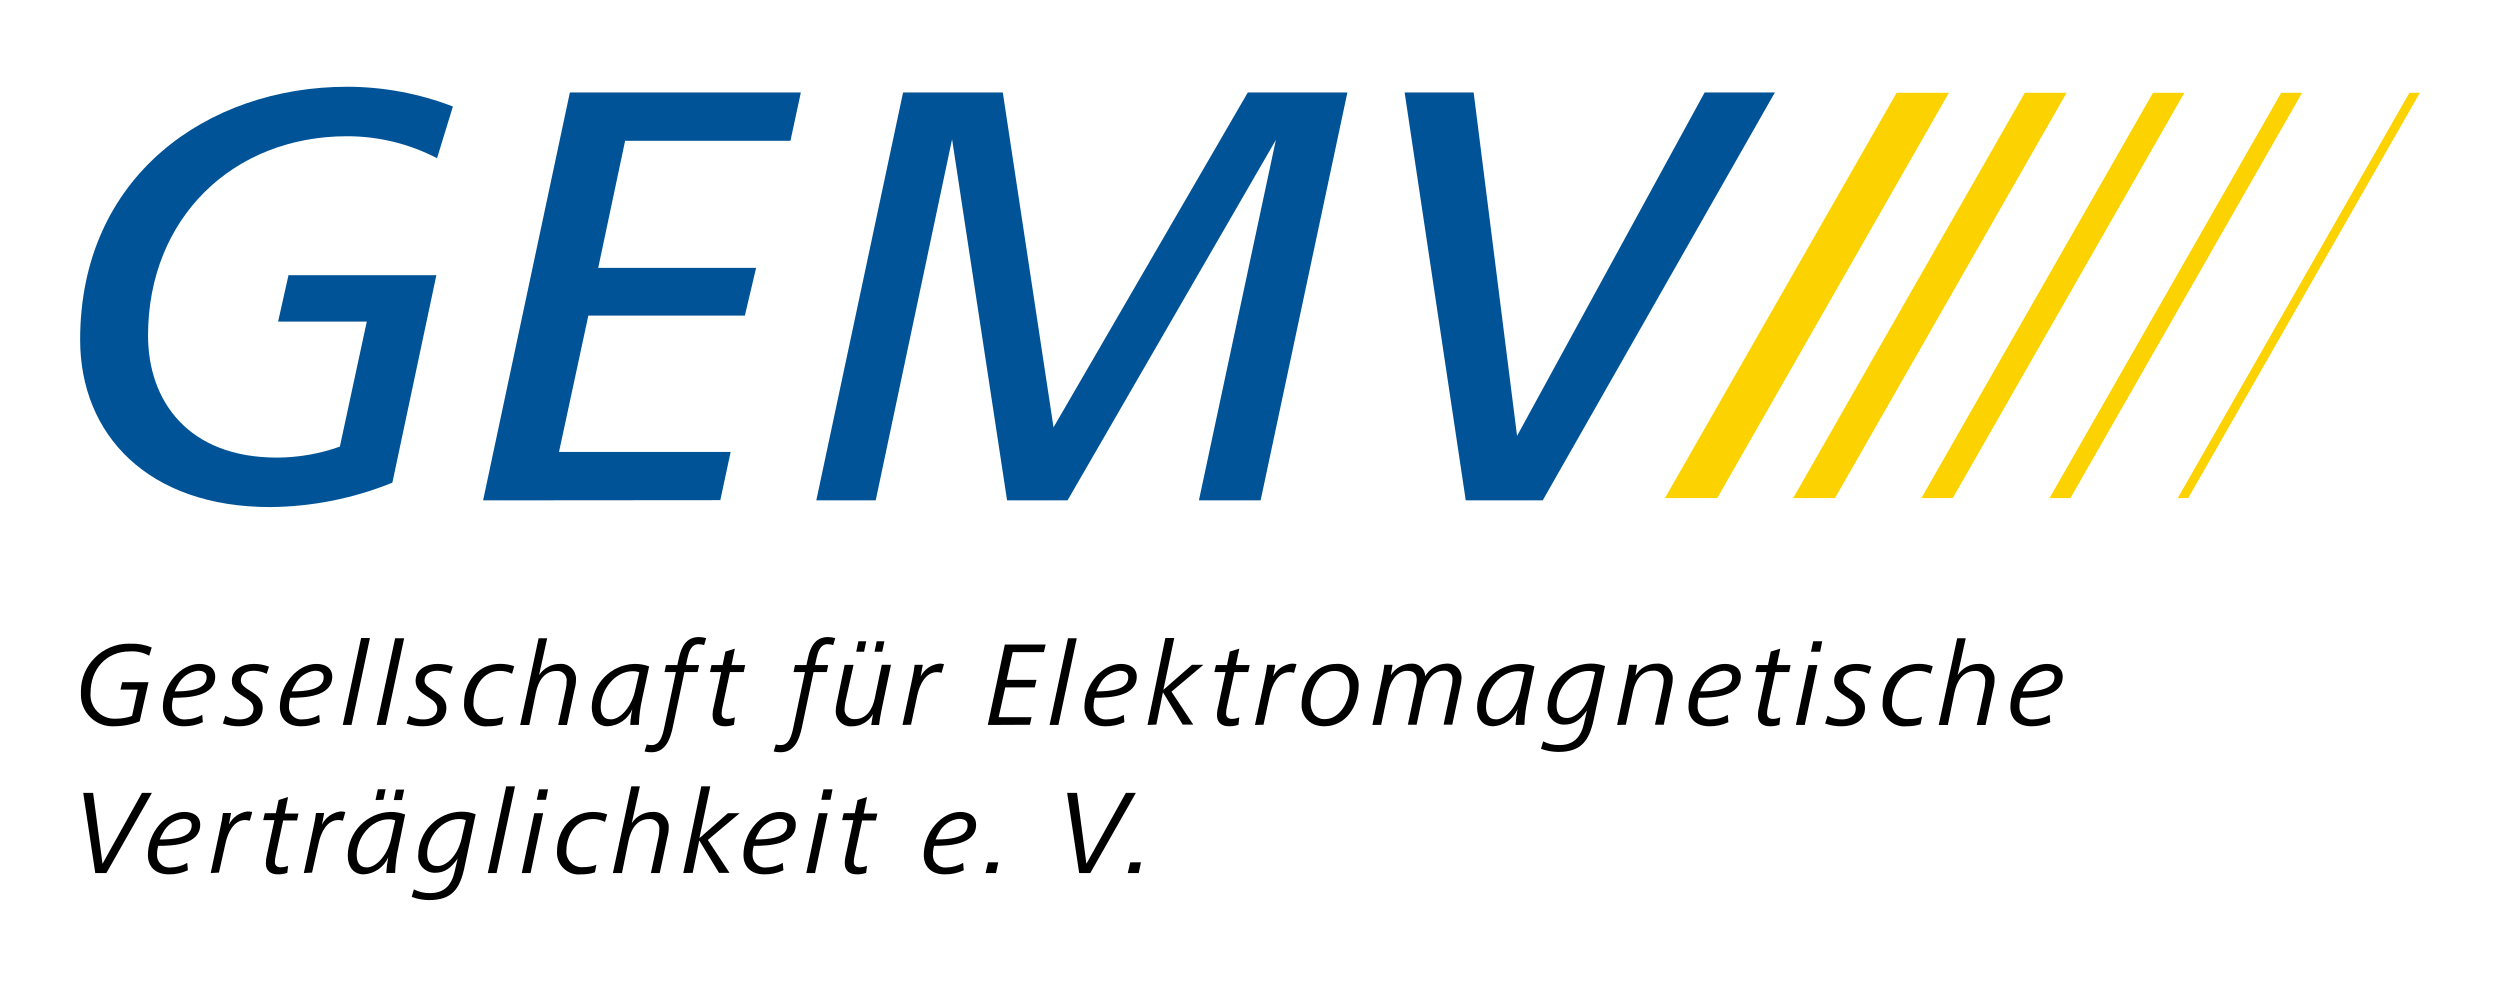
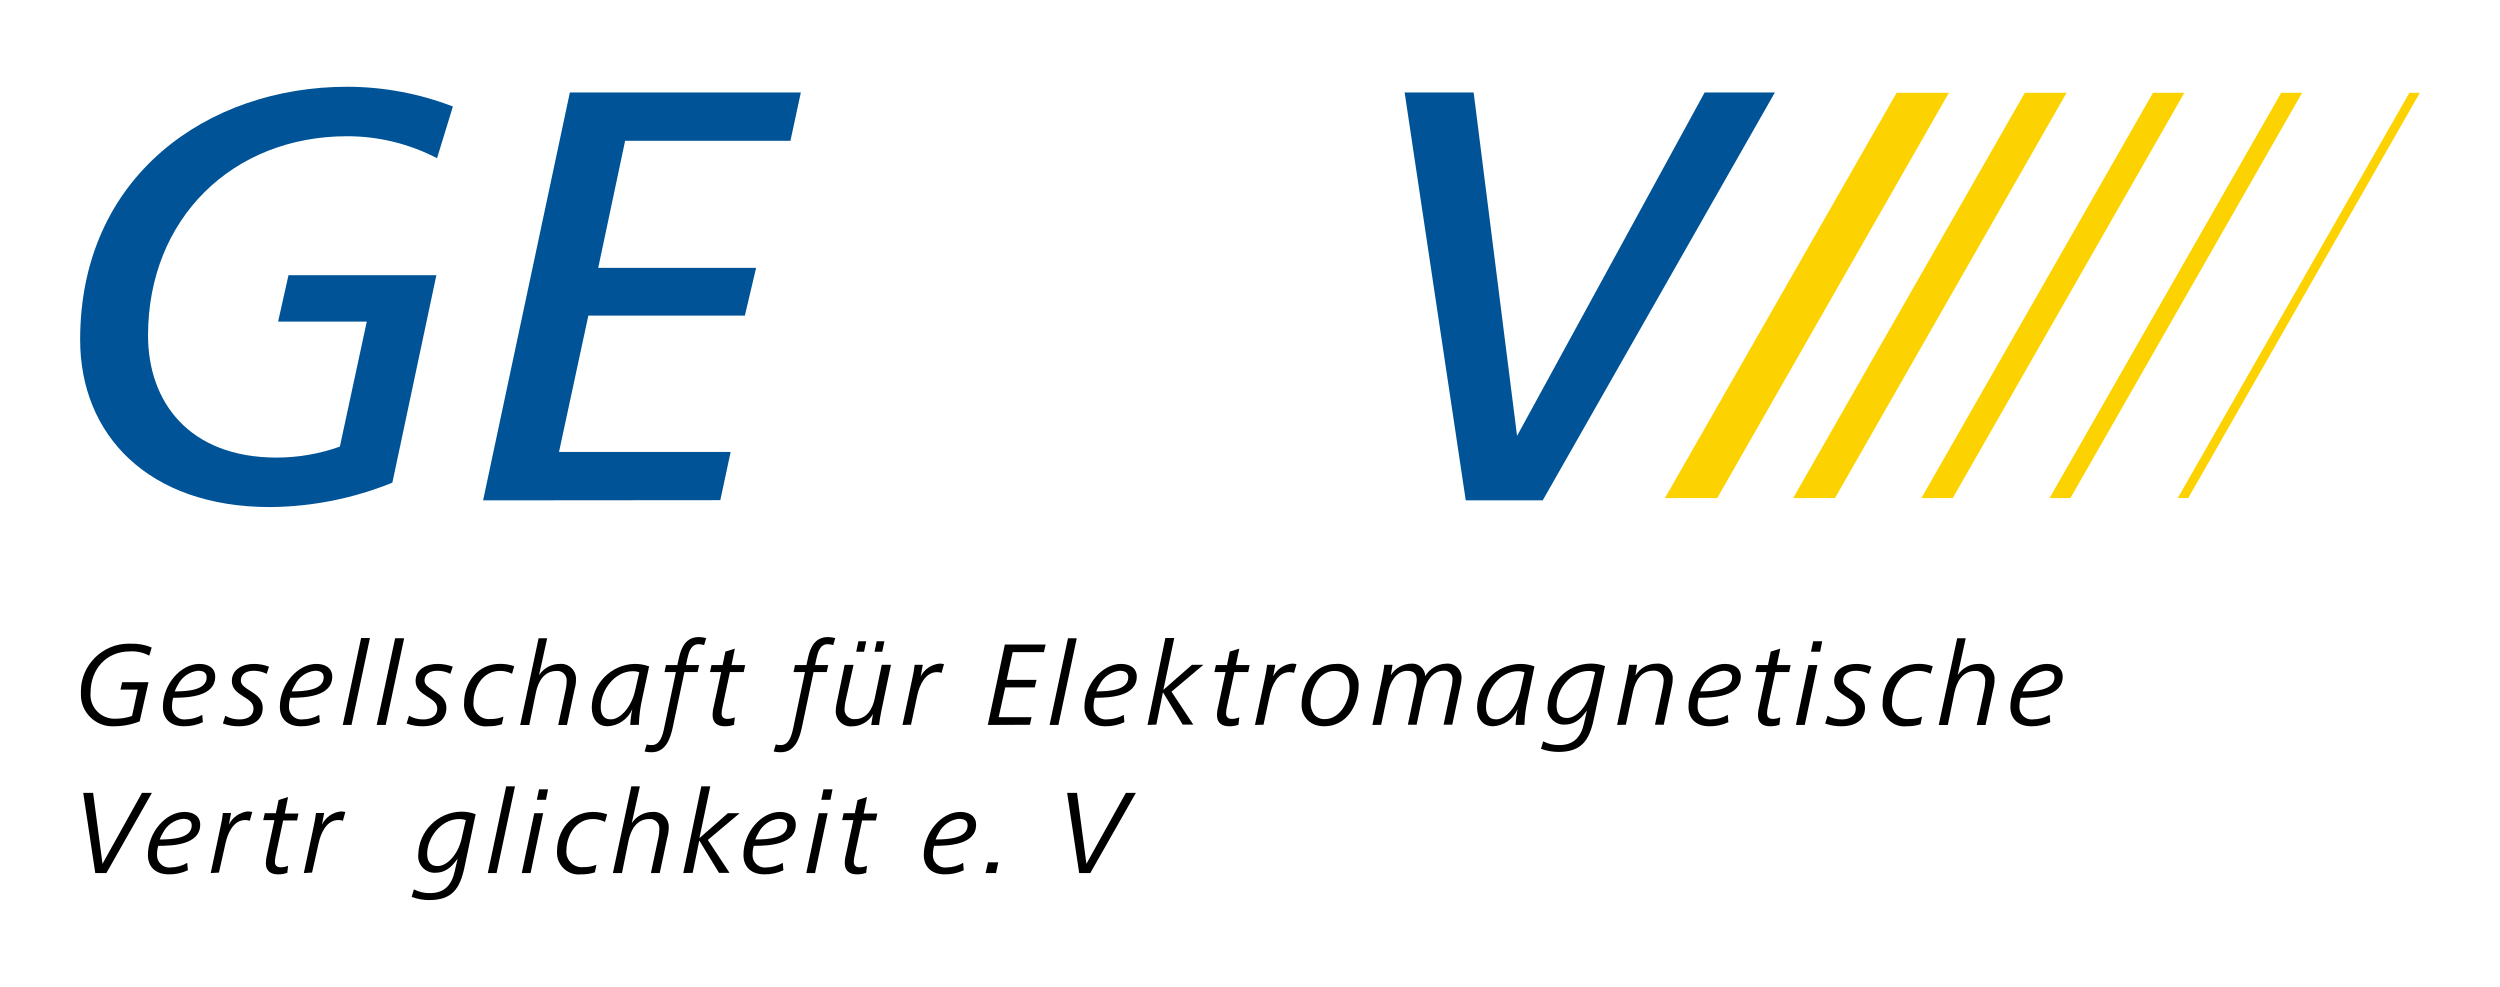
<svg xmlns="http://www.w3.org/2000/svg" width="100%" height="100%" viewBox="0 0 380 150" version="1.1" xml:space="preserve" style="fill-rule:evenodd;clip-rule:evenodd;stroke-linejoin:round;stroke-miterlimit:1.414;">
  <g>
    <path d="M21.232,109.644c-1.25,0.5 -2.584,0.755 -3.93,0.75c-0.075,0.003 -0.15,0.005 -0.226,0.005c-2.622,0 -4.779,-2.158 -4.779,-4.78c0,-0.075 0.001,-0.15 0.005,-0.225c-0.004,-0.102 -0.007,-0.204 -0.007,-0.307c0,-3.977 3.273,-7.249 7.25,-7.249c0.102,0 0.205,0.002 0.307,0.006c1.099,-0.042 2.195,0.155 3.21,0.58l-0.38,1.24c-0.893,-0.486 -1.905,-0.711 -2.92,-0.65c-3.61,0 -6,2.67 -6,6.34c-0.006,0.087 -0.01,0.175 -0.01,0.263c0,1.992 1.639,3.63 3.63,3.63c0.053,0 0.107,-0.001 0.16,-0.003c0.861,0.009 1.718,-0.133 2.53,-0.42l0.86,-4l-2.62,0l0.26,-1.13l4,0l-1.34,5.95Z" style="fill-rule:nonzero;" />
    <path d="M30.831,109.774c-0.91,0.425 -1.905,0.637 -2.91,0.62c-1.83,0 -3.16,-1 -3.16,-2.94c0,-3.44 2.7,-6.54 5.56,-6.54c1.24,0 2.39,0.56 2.39,1.93c0,3 -4,3.22 -6.38,3.22c-0.126,0.414 -0.187,0.846 -0.18,1.28c-0.005,0.055 -0.007,0.11 -0.007,0.165c0,1.015 0.835,1.85 1.85,1.85c0.079,0 0.159,-0.005 0.237,-0.015c0.883,-0.009 1.747,-0.247 2.51,-0.69l0.09,1.12Zm-4.28,-4.68c2,0 4.86,-0.2 4.86,-2.14c0,-0.82 -0.64,-1 -1.35,-1c-1.285,0.159 -2.41,0.947 -3,2.1c-0.197,0.332 -0.368,0.68 -0.51,1.04Z" style="fill-rule:nonzero;" />
    <path d="M34.241,108.794c0.661,0.376 1.41,0.569 2.17,0.56c1,0 2.12,-0.38 2.12,-1.68c0,-1.79 -3.29,-1.83 -3.29,-4.17c0,-1.84 1.76,-2.59 3.35,-2.59c0.786,0 1.565,0.142 2.3,0.42l-0.36,1.09c-0.596,-0.301 -1.253,-0.461 -1.92,-0.47c-1,0 -2,0.36 -2,1.5c0,1.5 3.32,1.68 3.32,4.13c0,2.1 -1.82,2.81 -3.54,2.81c-0.855,0.017 -1.707,-0.125 -2.51,-0.42l0.36,-1.18Z" style="fill-rule:nonzero;" />
    <path d="M48.611,109.774c-0.907,0.425 -1.899,0.637 -2.9,0.62c-1.83,0 -3.17,-1 -3.17,-2.94c0,-3.44 2.71,-6.54 5.56,-6.54c1.24,0 2.399,0.56 2.399,1.93c0,3 -3.999,3.22 -6.379,3.22c-0.13,0.414 -0.195,0.846 -0.19,1.28c-0.005,0.055 -0.008,0.111 -0.008,0.166c0,1.015 0.835,1.85 1.85,1.85c0.083,0 0.166,-0.005 0.248,-0.016c0.879,-0.006 1.741,-0.244 2.5,-0.69l0.09,1.12Zm-4.27,-4.68c2,0 4.86,-0.2 4.86,-2.14c0,-0.82 -0.64,-1 -1.35,-1c-1.288,0.152 -2.416,0.942 -3,2.1c-0.202,0.33 -0.373,0.678 -0.51,1.04Z" style="fill-rule:nonzero;" />
    <path d="M52.1,110.194l2.79,-13.22l1.34,0l-2.8,13.22l-1.33,0Z" style="fill-rule:nonzero;" />
    <path d="M57.26,110.194l2.8,-13.18l1.37,0l-2.8,13.18l-1.37,0Z" style="fill-rule:nonzero;" />
    <path d="M62.17,108.794c0.66,0.378 1.409,0.571 2.17,0.56c1,0 2.12,-0.38 2.12,-1.68c0,-1.79 -3.29,-1.83 -3.29,-4.17c0,-1.84 1.76,-2.59 3.35,-2.59c0.785,0.001 1.565,0.143 2.3,0.42l-0.37,1.09c-0.595,-0.303 -1.252,-0.464 -1.92,-0.47c-1,0 -2,0.36 -2,1.5c0,1.5 3.32,1.68 3.32,4.13c0,2.1 -1.83,2.81 -3.54,2.81c-0.856,0.017 -1.707,-0.125 -2.51,-0.42l0.37,-1.18Z" style="fill-rule:nonzero;" />
    <path d="M76.289,110.084c-0.677,0.221 -1.387,0.326 -2.099,0.31c-0.126,0.014 -0.252,0.021 -0.379,0.021c-1.799,0 -3.28,-1.48 -3.28,-3.279c0,-0.078 0.003,-0.155 0.009,-0.232c0,-3.11 2,-6 5.479,-6c0.729,-0.003 1.453,0.118 2.14,0.36l-0.33,1.15c-0.575,-0.295 -1.213,-0.446 -1.86,-0.44c-2.599,0 -3.999,2.55 -3.999,4.72c-0.011,0.09 -0.016,0.18 -0.016,0.271c0,1.283 1.056,2.34 2.34,2.34c0.075,0 0.151,-0.004 0.226,-0.011c0.685,0.018 1.366,-0.108 1.999,-0.37l-0.23,1.16Z" style="fill-rule:nonzero;" />
    <path d="M79.069,110.194l2.8,-13.18l1.3,0l-1.23,5.6c0.701,-1.07 1.901,-1.712 3.18,-1.7c0.067,-0.006 0.134,-0.009 0.2,-0.009c1.224,0 2.23,1.007 2.23,2.23c0,0.013 0,0.026 0,0.039c0.014,0.545 -0.061,1.089 -0.22,1.61l-1.15,5.41l-1.33,0l1.15,-5.43c0.085,-0.395 0.128,-0.797 0.13,-1.2c0.008,-0.059 0.011,-0.118 0.011,-0.177c0,-0.774 -0.636,-1.41 -1.41,-1.41c-0.047,0 -0.094,0.002 -0.141,0.007c-1.88,0 -2.79,1.6 -3.14,3.3l-1,4.91l-1.38,0Z" style="fill-rule:nonzero;" />
    <path d="M95.799,110.194c0.036,-0.811 0.14,-1.617 0.31,-2.41c-0.642,1.508 -2.093,2.523 -3.73,2.61c-1.61,0 -2.43,-1.22 -2.43,-2.87c0.036,-3.571 2.93,-6.514 6.5,-6.61c0.757,-0.01 1.509,0.119 2.22,0.38l-1.05,4.88c-0.301,1.313 -0.472,2.653 -0.51,4l-1.31,0.02Zm1.37,-8c-0.32,-0.121 -0.659,-0.178 -1,-0.17c-2.72,0 -4.86,2.86 -4.86,5.42c0,1 0.33,1.9 1.55,1.9c1.46,0 3.14,-1.94 3.67,-4.34l0.64,-2.81Z" style="fill-rule:nonzero;" />
    <path d="M98.299,113.154c0.242,0.074 0.496,0.108 0.75,0.1c1.22,0 1.649,-1.28 1.939,-2.77l1.75,-8.33l-1.73,0l0.22,-1.06l1.73,0l0.26,-1.19c0.35,-1.52 1.06,-3.07 3,-3.07c0.379,0.003 0.756,0.057 1.12,0.16l-0.31,1.06c-0.273,-0.08 -0.555,-0.127 -0.84,-0.14c-1.14,0 -1.48,1.2 -1.69,2.1l-0.23,1.08l2,0l-0.24,1.06l-2,0l-1.78,8.45c-0.34,1.55 -1,3.739 -3.199,3.739c-0.36,0.004 -0.719,-0.033 -1.07,-0.11l0.32,-1.079Z" style="fill-rule:nonzero;" />
    <path d="M111.568,110.164c-0.455,0.161 -0.937,0.239 -1.42,0.23c-1,0 -1.83,-0.45 -1.83,-1.66c-0.002,-0.463 0.058,-0.924 0.18,-1.37l1.12,-5.21l-1.7,0l0.23,-1.06l1.69,0l0.42,-2.05l1.44,-0.45l-0.51,2.5l2.08,0l-0.22,1.06l-2.1,0l-1.13,5.3c-0.08,0.327 -0.124,0.663 -0.13,1c0,0.6 0.38,0.82 0.9,0.82c0.382,-0.009 0.759,-0.09 1.11,-0.24l-0.13,1.13Z" style="fill-rule:nonzero;" />
    <path d="M117.918,113.154c0.242,0.075 0.496,0.108 0.75,0.1c1.22,0 1.64,-1.28 1.94,-2.77l1.75,-8.33l-1.74,0l0.22,-1.06l1.74,0l0.26,-1.19c0.34,-1.52 1.06,-3.07 3,-3.07c0.378,0.003 0.755,0.057 1.119,0.16l-0.31,1.06c-0.276,-0.081 -0.562,-0.128 -0.849,-0.14c-1.13,0 -1.48,1.2 -1.68,2.1l-0.23,1.08l2,0l-0.23,1.06l-2,0l-1.78,8.45c-0.34,1.55 -1,3.739 -3.2,3.739c-0.363,0.004 -0.725,-0.033 -1.08,-0.11l0.32,-1.079Z" style="fill-rule:nonzero;" />
    <path d="M128.517,106.574c-0.078,0.368 -0.125,0.743 -0.14,1.12c-0.006,0.055 -0.009,0.111 -0.009,0.167c0,0.796 0.654,1.45 1.45,1.45c0.05,0 0.1,-0.002 0.149,-0.007c1.81,0 2.68,-1.61 3,-3.17l1.06,-5.08l1.4,0l-1.46,7c-0.14,0.71 -0.27,1.44 -0.35,2.15l-1.19,0l0.26,-1.66c-0.642,1.15 -1.862,1.864 -3.18,1.86c-0.07,0.006 -0.142,0.01 -0.213,0.01c-1.24,0 -2.26,-1.02 -2.26,-2.26c0,-0.04 0.001,-0.08 0.003,-0.12c0.006,-0.37 0.05,-0.739 0.13,-1.1l1.22,-5.87l1.35,0l-1.22,5.51Zm1.63,-7.51l0.33,-1.59l1.19,0l-0.33,1.59l-1.19,0Zm2.78,0l0.33,-1.59l1.17,0l-0.33,1.59l-1.17,0Z" style="fill-rule:nonzero;" />
    <path d="M137.177,110.194l1.48,-7c0.161,-0.706 0.285,-1.421 0.37,-2.14l1.24,0l-0.33,1.77c0.546,-1.078 1.599,-1.812 2.8,-1.95c0.252,-0.011 0.504,0.012 0.75,0.07l-0.37,1.33c-0.223,-0.072 -0.456,-0.109 -0.69,-0.11c-1.79,0 -2.67,2 -3,3.51l-0.95,4.48l-1.3,0.04Z" style="fill-rule:nonzero;" />
    <path d="M150.147,110.194l2.589,-12.22l6.2,0l-0.26,1.15l-4.75,0l-0.91,4.22l4.53,0l-0.26,1.14l-4.49,0l-1,4.53l5,0l-0.25,1.15l-6.399,0.03Z" style="fill-rule:nonzero;" />
    <path d="M159.536,110.194l2.8,-13.18l1.33,0l-2.79,13.18l-1.34,0Z" style="fill-rule:nonzero;" />
    <path d="M170.906,109.774c-0.91,0.425 -1.906,0.637 -2.91,0.62c-1.82,0 -3.16,-1 -3.16,-2.94c0,-3.44 2.71,-6.54 5.56,-6.54c1.24,0 2.39,0.56 2.39,1.93c0,3 -4,3.22 -6.38,3.22c-0.122,0.415 -0.183,0.847 -0.18,1.28c-0.005,0.055 -0.008,0.111 -0.008,0.166c0,1.015 0.835,1.85 1.85,1.85c0.083,0 0.166,-0.005 0.248,-0.016c0.879,-0.006 1.742,-0.244 2.5,-0.69l0.09,1.12Zm-4.28,-4.68c2,0 4.87,-0.2 4.87,-2.14c0,-0.82 -0.64,-1 -1.36,-1c-1.285,0.159 -2.411,0.947 -3,2.1c-0.198,0.332 -0.369,0.68 -0.51,1.04Z" style="fill-rule:nonzero;" />
    <path d="M174.426,110.194l2.71,-13.22l1.349,0l-1.649,7.88l4.339,-3.8l1.73,0l-4.84,4.08l3.31,5l-1.61,0l-2.999,-4.91l-1,4.91l-1.34,0.06Z" style="fill-rule:nonzero;" />
    <path d="M188.245,110.164c-0.459,0.163 -0.943,0.241 -1.43,0.23c-1,0 -1.83,-0.45 -1.83,-1.66c0.002,-0.463 0.065,-0.924 0.19,-1.37l1.11,-5.21l-1.7,0l0.24,-1.06l1.68,0l0.42,-2.05l1.45,-0.45l-0.52,2.5l2.09,0l-0.22,1.06l-2.1,0l-1.14,5.3c-0.072,0.328 -0.113,0.663 -0.12,1c0,0.6 0.38,0.82 0.89,0.82c0.385,-0.008 0.766,-0.089 1.12,-0.24l-0.13,1.13Z" style="fill-rule:nonzero;" />
    <path d="M190.755,110.194l1.48,-7c0.15,-0.72 0.29,-1.43 0.37,-2.14l1.24,0l-0.33,1.77c0.546,-1.078 1.599,-1.812 2.8,-1.95c0.252,-0.011 0.504,0.012 0.75,0.07l-0.37,1.33c-0.223,-0.072 -0.456,-0.109 -0.69,-0.11c-1.79,0 -2.67,2 -3,3.51l-0.95,4.48l-1.3,0.04Z" style="fill-rule:nonzero;" />
    <path d="M197.845,107.074c0,-2.93 1.81,-6.16 5.269,-6.16c0.088,-0.007 0.175,-0.011 0.263,-0.011c1.722,0 3.14,1.417 3.14,3.14c0,0.04 -0.001,0.081 -0.003,0.121c0,3.14 -1.91,6.23 -5.209,6.23c-0.505,0.007 -1.006,-0.077 -1.48,-0.25c-1.252,-0.486 -2.054,-1.73 -1.98,-3.07Zm3.58,2.23c2.269,0 3.709,-2.78 3.709,-4.77c0,-1.52 -0.65,-2.55 -2.32,-2.55c-2.319,0 -3.599,2.73 -3.599,4.78c-0.031,0.645 0.148,1.284 0.51,1.82c0.415,0.502 1.05,0.771 1.7,0.72Z" style="fill-rule:nonzero;" />
    <path d="M208.604,110.194l1.45,-7c0.14,-0.72 0.29,-1.41 0.36,-2.14l1.25,0l-0.26,1.57c0.678,-1.09 1.876,-1.753 3.16,-1.75c0.043,-0.003 0.087,-0.004 0.13,-0.004c1.051,0 1.921,0.853 1.94,1.904c0.661,-1.138 1.865,-1.857 3.18,-1.9c0.081,-0.009 0.162,-0.014 0.243,-0.014c1.152,0 2.1,0.948 2.1,2.1c0,0.041 -0.001,0.083 -0.003,0.124c-0.013,0.296 -0.05,0.59 -0.11,0.88l-1.3,6.19l-1.32,0l1.26,-6c0.055,-0.27 0.085,-0.545 0.09,-0.82c0.008,-0.058 0.012,-0.116 0.012,-0.174c0,-0.669 -0.55,-1.22 -1.22,-1.22c-0.061,0 -0.122,0.005 -0.182,0.014c-1.62,0 -2.67,1.74 -3,3.15l-1.06,5.06l-1.33,0l1.26,-6c0.05,-0.271 0.081,-0.545 0.09,-0.82c0,-1 -0.51,-1.38 -1.45,-1.38c-1.62,0 -2.61,1.74 -2.9,3.15l-1.06,5.06l-1.33,0.02Z" style="fill-rule:nonzero;" />
    <path d="M230.363,110.194c0.047,-0.81 0.151,-1.615 0.31,-2.41c-0.642,1.508 -2.092,2.523 -3.729,2.61c-1.61,0 -2.43,-1.22 -2.43,-2.87c0.041,-3.573 2.938,-6.514 6.509,-6.61c0.754,-0.01 1.503,0.119 2.21,0.38l-1,4.88c-0.307,1.312 -0.482,2.652 -0.52,4l-1.35,0.02Zm1.37,-8c-0.319,-0.121 -0.658,-0.178 -1,-0.17c-2.719,0 -4.859,2.86 -4.859,5.42c0,1 0.33,1.9 1.55,1.9c1.469,0 3.149,-1.94 3.679,-4.34l0.63,-2.81Z" style="fill-rule:nonzero;" />
    <path d="M234.563,112.684c0.763,0.394 1.612,0.59 2.47,0.57c2.23,0 3.29,-1.32 3.73,-3.26l0.45,-2c-1.08,1.55 -2.06,2.15 -3.47,2.15c-0.009,0 -0.019,0 -0.028,0c-1.366,0 -2.49,-1.124 -2.49,-2.49c0,-0.1 0.006,-0.201 0.018,-0.3c0.074,-3.536 2.964,-6.421 6.5,-6.49c0.757,-0.01 1.509,0.119 2.22,0.38l-1.74,8.21c-0.68,3.12 -1.87,4.839 -5.34,4.839c-0.903,-0.004 -1.8,-0.163 -2.65,-0.47l0.33,-1.139Zm7.9,-10.53c-0.319,-0.121 -0.659,-0.178 -1,-0.17c-2.72,0 -4.86,2.8 -4.86,5.29c0,1 0.34,1.86 1.57,1.86c1.48,0 3.12,-1.79 3.65,-4.17l0.64,-2.81Z" style="fill-rule:nonzero;" />
    <path d="M245.803,110.194l1.44,-7c0.161,-0.706 0.284,-1.421 0.37,-2.14l1.22,0l-0.25,1.63c0.677,-1.133 1.909,-1.823 3.23,-1.81c0.074,-0.008 0.149,-0.011 0.223,-0.011c1.218,0 2.22,1.002 2.22,2.22c0,0.043 -0.001,0.087 -0.004,0.131c-0.001,0.367 -0.044,0.733 -0.13,1.09l-1.229,5.85l-1.33,0l1.15,-5.52c0.084,-0.365 0.138,-0.736 0.16,-1.11c0.006,-0.054 0.009,-0.107 0.009,-0.161c0,-0.785 -0.646,-1.43 -1.43,-1.43c-0.06,0 -0.12,0.003 -0.179,0.011c-1.83,0 -2.71,1.56 -3.06,3.13l-1.08,5.08l-1.33,0.04Z" style="fill-rule:nonzero;" />
    <path d="M262.712,109.774c-0.906,0.426 -1.898,0.638 -2.9,0.62c-1.83,0 -3.16,-1 -3.16,-2.94c0,-3.44 2.7,-6.54 5.55,-6.54c1.25,0 2.4,0.56 2.4,1.93c0,3 -4,3.22 -6.38,3.22c-0.126,0.414 -0.187,0.846 -0.18,1.28c-0.005,0.059 -0.008,0.118 -0.008,0.177c0,1.009 0.83,1.84 1.84,1.84c0.083,0 0.166,-0.006 0.248,-0.017c0.88,-0.006 1.742,-0.244 2.5,-0.69l0.09,1.12Zm-4.29,-4.68c2,0 4.86,-0.2 4.86,-2.14c0,-0.82 -0.64,-1 -1.35,-1c-1.287,0.152 -2.416,0.942 -3,2.1c-0.198,0.332 -0.368,0.68 -0.51,1.04Z" style="fill-rule:nonzero;" />
    <path d="M270.472,110.164c-0.459,0.163 -0.943,0.241 -1.43,0.23c-1,0 -1.83,-0.45 -1.83,-1.66c0.001,-0.463 0.065,-0.924 0.19,-1.37l1.11,-5.21l-1.7,0l0.24,-1.06l1.68,0l0.42,-2.05l1.45,-0.45l-0.52,2.5l2.09,0l-0.22,1.06l-2.1,0l-1.14,5.3c-0.073,0.328 -0.113,0.663 -0.12,1c0,0.6 0.38,0.82 0.89,0.82c0.385,-0.008 0.765,-0.089 1.12,-0.24l-0.13,1.13Z" style="fill-rule:nonzero;" />
    <path d="M272.982,110.194l1.9,-9.1l1.36,0l-1.92,9.1l-1.34,0Zm2.29,-11.13l0.33,-1.59l1.37,0l-0.31,1.59l-1.39,0Z" style="fill-rule:nonzero;" />
    <path d="M277.792,108.794c0.66,0.377 1.409,0.57 2.169,0.56c1,0 2.12,-0.38 2.12,-1.68c0,-1.79 -3.289,-1.83 -3.289,-4.17c0,-1.84 1.759,-2.59 3.349,-2.59c0.786,0.001 1.565,0.143 2.3,0.42l-0.37,1.09c-0.592,-0.302 -1.245,-0.463 -1.91,-0.47c-1,0 -2,0.36 -2,1.5c0,1.5 3.32,1.68 3.32,4.13c0,2.1 -1.83,2.81 -3.54,2.81c-0.858,0.019 -1.713,-0.124 -2.519,-0.42l0.37,-1.18Z" style="fill-rule:nonzero;" />
    <path d="M291.921,110.084c-0.681,0.22 -1.394,0.325 -2.11,0.31c-0.125,0.014 -0.252,0.021 -0.378,0.021c-1.799,0 -3.28,-1.48 -3.28,-3.279c0,-0.078 0.003,-0.155 0.008,-0.232c0,-3.11 2,-6 5.48,-6c0.729,-0.004 1.453,0.118 2.14,0.36l-0.33,1.15c-0.575,-0.295 -1.214,-0.446 -1.86,-0.44c-2.6,0 -4,2.55 -4,4.72c-0.01,0.09 -0.016,0.181 -0.016,0.272c0,1.283 1.057,2.34 2.34,2.34c0.079,0 0.158,-0.004 0.236,-0.012c0.685,0.018 1.367,-0.108 2,-0.37l-0.23,1.16Z" style="fill-rule:nonzero;" />
    <path d="M294.691,110.194l2.8,-13.18l1.3,0l-1.23,5.6c0.7,-1.07 1.901,-1.712 3.18,-1.7c0.066,-0.006 0.133,-0.009 0.2,-0.009c1.223,0 2.23,1.007 2.23,2.23c0,0.013 0,0.026 0,0.039c0.013,0.544 -0.058,1.087 -0.21,1.61l-1.16,5.41l-1.33,0l1.15,-5.43c0.084,-0.395 0.128,-0.797 0.13,-1.2c0.007,-0.059 0.011,-0.118 0.011,-0.177c0,-0.774 -0.637,-1.41 -1.41,-1.41c-0.047,0 -0.094,0.002 -0.141,0.007c-1.88,0 -2.79,1.6 -3.14,3.3l-1,4.91l-1.38,0Z" style="fill-rule:nonzero;" />
    <path d="M311.64,109.774c-0.906,0.426 -1.898,0.638 -2.9,0.62c-1.83,0 -3.16,-1 -3.16,-2.94c0,-3.44 2.7,-6.54 5.55,-6.54c1.25,0 2.4,0.56 2.4,1.93c0,3 -4,3.22 -6.38,3.22c-0.13,0.414 -0.194,0.846 -0.19,1.28c-0.005,0.055 -0.007,0.111 -0.007,0.166c0,1.015 0.835,1.85 1.85,1.85c0.083,0 0.165,-0.005 0.247,-0.016c0.88,-0.006 1.742,-0.244 2.5,-0.69l0.09,1.12Zm-4.22,-4.68c2,0 4.86,-0.2 4.86,-2.14c0,-0.82 -0.64,-1 -1.35,-1c-1.287,0.152 -2.416,0.942 -3,2.1c-0.197,0.332 -0.368,0.68 -0.51,1.04Z" style="fill-rule:nonzero;" />
    <path d="M14.482,132.703l-1.83,-12.19l1.5,0l1.43,10.78l6,-10.78l1.51,0l-6.92,12.19l-1.69,0Z" style="fill-rule:nonzero;" />
    <path d="M28.551,132.283c-0.91,0.425 -1.905,0.637 -2.91,0.62c-1.819,0 -3.159,-1 -3.159,-2.94c0,-3.44 2.709,-6.55 5.559,-6.55c1.24,0 2.39,0.57 2.39,1.94c0,3 -4,3.22 -6.379,3.22c-0.123,0.415 -0.184,0.847 -0.18,1.28c-0.005,0.051 -0.007,0.103 -0.007,0.155c0,1.02 0.84,1.86 1.86,1.86c0.079,0 0.158,-0.005 0.236,-0.015c0.881,-0.009 1.743,-0.251 2.5,-0.7l0.09,1.13Zm-4.28,-4.68c2,0 4.87,-0.2 4.87,-2.14c0,-0.82 -0.64,-1 -1.36,-1c-1.287,0.154 -2.414,0.944 -3,2.1c-0.199,0.331 -0.37,0.679 -0.51,1.04Z" style="fill-rule:nonzero;" />
    <path d="M32.031,132.703l1.48,-7c0.162,-0.703 0.286,-1.414 0.37,-2.13l1.24,0l-0.33,1.77c0.538,-1.094 1.591,-1.846 2.8,-2c0.253,-0.013 0.506,0.014 0.75,0.08l-0.37,1.33c-0.223,-0.073 -0.456,-0.11 -0.69,-0.11c-1.79,0 -2.67,2 -3,3.51l-1,4.48l-1.25,0.07Z" style="fill-rule:nonzero;" />
    <path d="M43.671,132.663c-0.457,0.171 -0.943,0.252 -1.43,0.24c-1,0 -1.83,-0.46 -1.83,-1.66c0.003,-0.463 0.063,-0.923 0.18,-1.37l1.12,-5.21l-1.7,0l0.24,-1.06l1.68,0l0.42,-2l1.44,-0.46l-0.51,2.51l2.09,0l-0.22,1.06l-2.11,0l-1.13,5.3c-0.077,0.328 -0.121,0.663 -0.13,1c0,0.6 0.39,0.82 0.9,0.82c0.381,-0.009 0.757,-0.087 1.11,-0.23l-0.12,1.06Z" style="fill-rule:nonzero;" />
    <path d="M46.181,132.703l1.48,-7c0.15,-0.71 0.29,-1.42 0.37,-2.13l1.24,0l-0.33,1.77c0.534,-1.096 1.589,-1.85 2.799,-2c0.253,-0.012 0.506,0.015 0.75,0.08l-0.37,1.33c-0.223,-0.071 -0.455,-0.108 -0.69,-0.11c-1.8,0 -2.669,2 -2.999,3.51l-1,4.48l-1.25,0.07Z" style="fill-rule:nonzero;" />
-     <path d="M58.71,132.703c0.047,-0.81 0.15,-1.615 0.31,-2.41c-0.646,1.505 -2.094,2.519 -3.73,2.61c-1.61,0 -2.43,-1.22 -2.43,-2.87c0.037,-3.577 2.935,-6.524 6.51,-6.62c0.755,-0.01 1.504,0.122 2.21,0.39l-1,4.88c-0.308,1.312 -0.482,2.652 -0.52,4l-1.35,0.02Zm1.37,-8c-0.319,-0.12 -0.659,-0.178 -1,-0.17c-2.72,0 -4.86,2.85 -4.86,5.41c0,1 0.33,1.9 1.55,1.9c1.46,0 3.15,-1.93 3.68,-4.33l0.63,-2.81Zm-3,-3.09l0.35,-1.64l1.18,0l-0.33,1.59l-1.2,0.05Zm2.78,0l0.32,-1.59l1.25,0l-0.33,1.59l-1.24,0Z" style="fill-rule:nonzero;" />
    <path d="M62.91,135.183c0.762,0.395 1.612,0.591 2.47,0.57c2.22,0 3.29,-1.32 3.72,-3.25l0.46,-2c-1.08,1.56 -2.06,2.16 -3.47,2.16c-0.01,0 -0.019,0 -0.028,0c-1.372,0 -2.5,-1.129 -2.5,-2.5c0,-0.1 0.006,-0.201 0.018,-0.3c0.084,-3.535 2.974,-6.416 6.51,-6.49c0.754,-0.012 1.505,0.12 2.21,0.39l-1.73,8.2c-0.68,3.13 -1.87,4.85 -5.34,4.85c-0.905,-0.002 -1.802,-0.165 -2.65,-0.48l0.33,-1.15Zm7.89,-10.52c-0.319,-0.122 -0.659,-0.179 -1,-0.17c-2.73,0 -4.87,2.8 -4.87,5.28c0,1 0.35,1.87 1.58,1.87c1.48,0 3.12,-1.79 3.65,-4.17l0.64,-2.81Z" style="fill-rule:nonzero;" />
    <path d="M74.15,132.703l2.789,-13.18l1.34,0l-2.8,13.18l-1.329,0Z" style="fill-rule:nonzero;" />
    <path d="M79.309,132.703l1.9,-9.1l1.35,0l-1.91,9.1l-1.34,0Zm2.29,-11.13l0.33,-1.59l1.37,0l-0.31,1.59l-1.39,0Z" style="fill-rule:nonzero;" />
    <path d="M90.429,132.593c-0.681,0.221 -1.394,0.325 -2.11,0.31c-0.122,0.013 -0.245,0.02 -0.367,0.02c-1.805,0 -3.29,-1.485 -3.29,-3.29c0,-0.073 0.002,-0.147 0.007,-0.22c0,-3.11 2.05,-6 5.48,-6c0.729,-0.001 1.453,0.124 2.14,0.37l-0.33,1.15c-0.575,-0.295 -1.214,-0.446 -1.86,-0.44c-2.6,0 -4,2.54 -4,4.72c-0.011,0.09 -0.016,0.182 -0.016,0.273c0,1.278 1.052,2.33 2.33,2.33c0.082,0 0.164,-0.005 0.246,-0.013c0.684,0.018 1.365,-0.105 2,-0.36l-0.23,1.15Z" style="fill-rule:nonzero;" />
    <path d="M93.159,132.703l2.8,-13.18l1.3,0l-1.23,5.59c0.706,-1.069 1.908,-1.709 3.19,-1.7c0.063,-0.005 0.126,-0.008 0.19,-0.008c1.229,0 2.24,1.011 2.24,2.24c0,0.013 0,0.025 -0.001,0.038c0.008,0.545 -0.066,1.087 -0.22,1.61l-1.149,5.41l-1.34,0l1.15,-5.43c0.085,-0.398 0.128,-0.803 0.13,-1.21c0.006,-0.055 0.009,-0.111 0.009,-0.167c0,-0.773 -0.636,-1.41 -1.41,-1.41c-0.046,0 -0.093,0.002 -0.139,0.007c-1.88,0 -2.79,1.59 -3.14,3.29l-1,4.92l-1.38,0Z" style="fill-rule:nonzero;" />
    <path d="M103.858,132.703l2.74,-13.18l1.36,0l-1.65,7.88l4.33,-3.8l1.79,0l-4.84,4.07l3.3,5l-1.6,0l-3,-4.92l-1,4.92l-1.43,0.03Z" style="fill-rule:nonzero;" />
    <path d="M119.078,132.283c-0.91,0.425 -1.906,0.637 -2.91,0.62c-1.83,0 -3.16,-1 -3.16,-2.94c0,-3.44 2.7,-6.55 5.55,-6.55c1.25,0 2.4,0.57 2.4,1.94c0,3 -4,3.22 -6.38,3.22c-0.128,0.414 -0.188,0.846 -0.18,1.28c-0.005,0.055 -0.007,0.11 -0.007,0.165c0,1.015 0.835,1.85 1.849,1.85c0.08,0 0.159,-0.005 0.238,-0.015c0.88,-0.009 1.743,-0.251 2.5,-0.7l0.1,1.13Zm-4.28,-4.68c2,0 4.86,-0.2 4.86,-2.14c0,-0.82 -0.64,-1 -1.35,-1c-1.289,0.149 -2.419,0.94 -3,2.1c-0.2,0.331 -0.37,0.679 -0.51,1.04Z" style="fill-rule:nonzero;" />
    <path d="M122.558,132.703l1.9,-9.1l1.35,0l-1.92,9.1l-1.33,0Zm2.28,-11.13l0.33,-1.59l1.369,0l-0.31,1.59l-1.389,0Z" style="fill-rule:nonzero;" />
    <path d="M131.657,132.663c-0.453,0.171 -0.935,0.252 -1.42,0.24c-1,0 -1.83,-0.46 -1.83,-1.66c-0.002,-0.463 0.059,-0.924 0.18,-1.37l1.12,-5.21l-1.7,0l0.23,-1.06l1.69,0l0.42,-2l1.44,-0.46l-0.51,2.51l2.08,0l-0.22,1.06l-2.1,0l-1.13,5.3c-0.082,0.327 -0.125,0.663 -0.13,1c0,0.6 0.38,0.82 0.9,0.82c0.381,-0.01 0.757,-0.088 1.11,-0.23l-0.13,1.06Z" style="fill-rule:nonzero;" />
    <path d="M146.487,132.283c-0.91,0.425 -1.906,0.637 -2.91,0.62c-1.82,0 -3.16,-1 -3.16,-2.94c0,-3.44 2.71,-6.55 5.56,-6.55c1.24,0 2.39,0.57 2.39,1.94c0,3 -4,3.22 -6.38,3.22c-0.123,0.415 -0.183,0.847 -0.18,1.28c-0.005,0.055 -0.008,0.11 -0.008,0.165c0,1.015 0.836,1.85 1.85,1.85c0.08,0 0.159,-0.005 0.238,-0.015c0.884,-0.008 1.75,-0.249 2.51,-0.7l0.09,1.13Zm-4.28,-4.68c2,0 4.87,-0.2 4.87,-2.14c0,-0.82 -0.64,-1 -1.36,-1c-1.287,0.154 -2.415,0.944 -3,2.1c-0.2,0.331 -0.37,0.679 -0.51,1.04Z" style="fill-rule:nonzero;" />
    <path d="M149.817,132.703l0.36,-1.63l1.559,0l-0.349,1.63l-1.57,0Z" style="fill-rule:nonzero;" />
    <path d="M164.036,132.703l-1.83,-12.19l1.5,0l1.43,10.78l6,-10.78l1.52,0l-6.93,12.19l-1.69,0Z" style="fill-rule:nonzero;" />
-     <path d="M171.426,132.703l0.37,-1.63l1.63,0l-0.34,1.63l-1.66,0Z" style="fill-rule:nonzero;" />
    <path d="M59.64,73.365c-5.9,2.396 -12.201,3.655 -18.569,3.71c-18.579,0 -28.889,-11 -28.889,-25.439c0,-24.899 19.409,-38.449 40.588,-38.449c5.495,0.008 10.942,1.025 16.07,3l-2.41,7.86c-4.216,-2.192 -8.898,-3.338 -13.65,-3.34c-17.459,0 -30.278,12.54 -30.278,30.279c0,10 6.129,18.569 19.599,18.569c3.258,-0.011 6.491,-0.575 9.559,-1.67l4.09,-18.999l-13.479,0l1.58,-7.06l22.479,0l-6.69,31.539Z" style="fill:#005396;fill-rule:nonzero;" />
    <path d="M73.43,76.055l13.189,-61.998l35.109,0l-1.58,7.34l-25.129,0l-4.09,19.319l23.999,0l-1.71,7.26l-23.789,0l-4.46,20.719l26.089,0l-1.57,7.33l-36.058,0.03Z" style="fill:#005396;fill-rule:nonzero;" />
-     <path d="M124.078,76.055l13.189,-61.998l15.159,0l7.71,50.898l29.529,-50.898l15.139,0l-13.189,61.998l-9.38,0l11.7,-54.788l-31.669,54.788l-9.19,0l-8.359,-54.888l-11.61,54.888l-9.029,0Z" style="fill:#005396;fill-rule:nonzero;" />
    <path d="M222.794,76.055l-9.29,-61.998l10.49,0l6.599,52.198l28.509,-52.198l10.68,0l-35.289,61.998l-11.699,0Z" style="fill:#005396;fill-rule:nonzero;" />
    <path d="M261.022,75.705l35.209,-61.598l-7.95,0l-35.208,61.598l7.949,0Z" style="fill:#fcd300;fill-rule:nonzero;" />
    <path d="M278.922,75.705l35.198,-61.598l-6.35,0l-35.208,61.598l6.36,0Z" style="fill:#fcd300;fill-rule:nonzero;" />
    <path d="M296.821,75.705l35.198,-61.598l-4.769,0l-35.199,61.598l4.77,0Z" style="fill:#fcd300;fill-rule:nonzero;" />
    <path d="M314.71,75.705l35.209,-61.598l-3.18,0l-35.209,61.598l3.18,0Z" style="fill:#fcd300;fill-rule:nonzero;" />
    <path d="M332.609,75.705l35.209,-61.598l-1.59,0l-35.209,61.598l1.59,0Z" style="fill:#fcd300;fill-rule:nonzero;" />
  </g>
</svg>